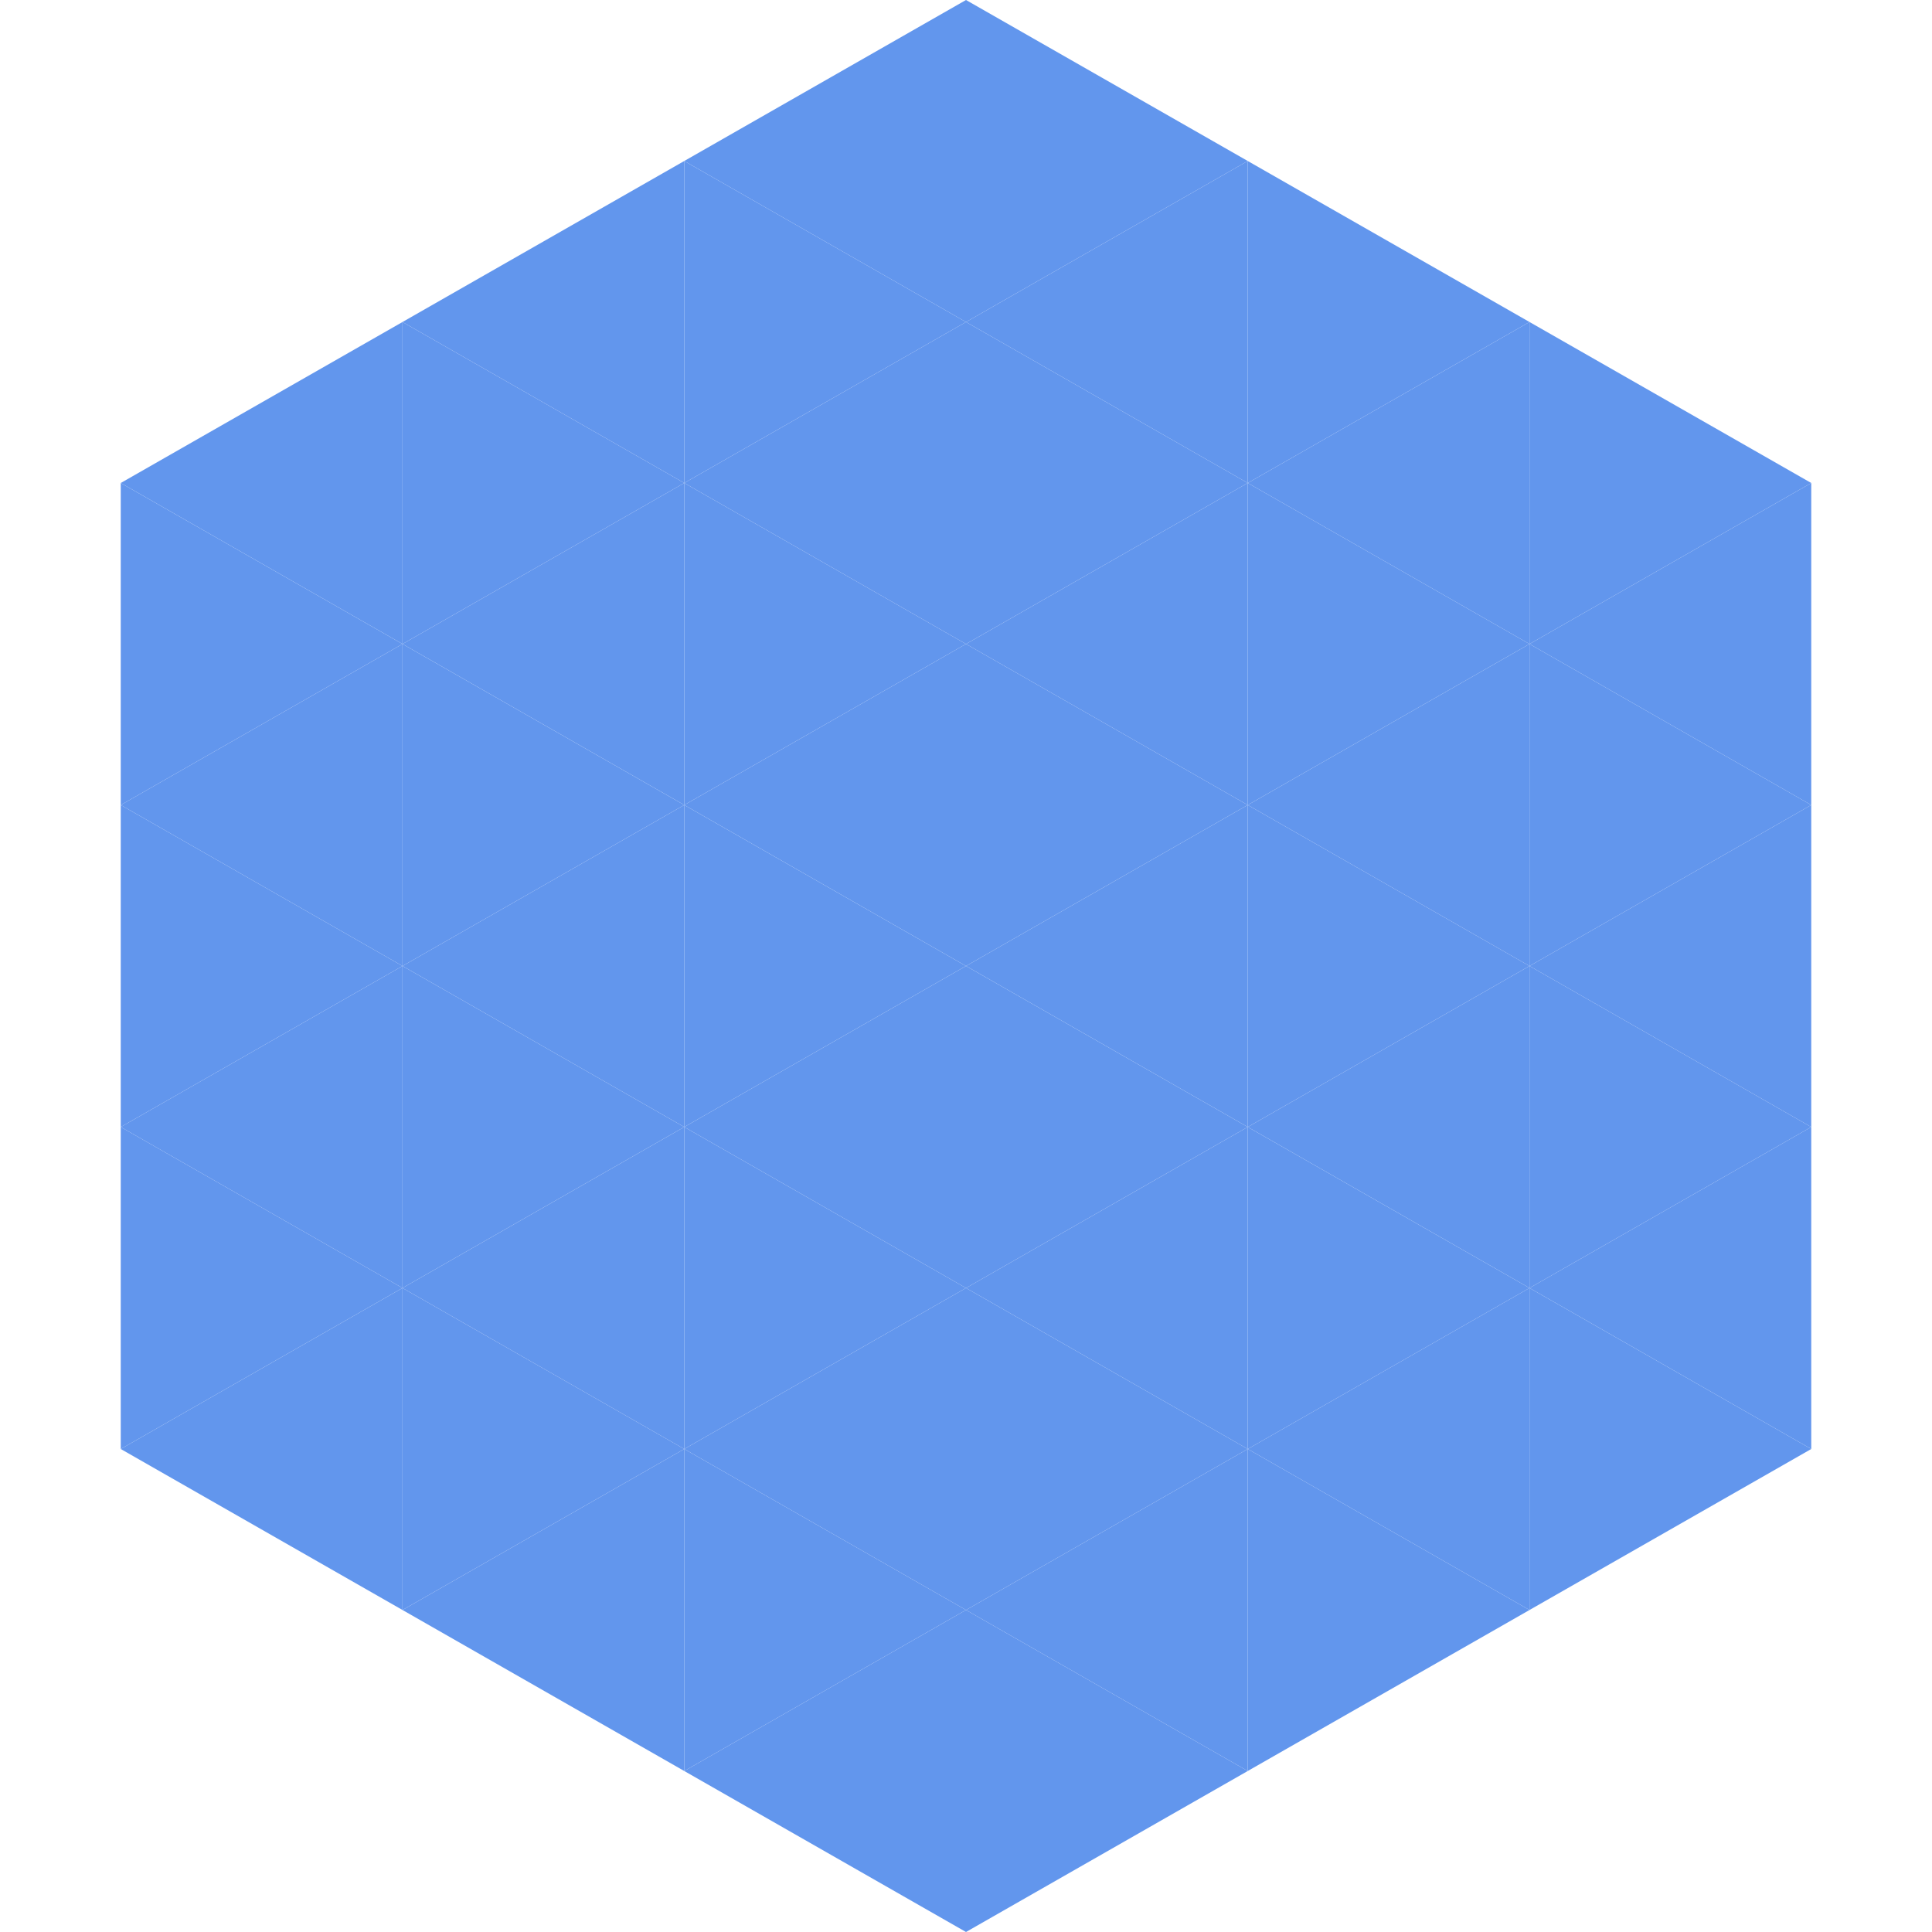
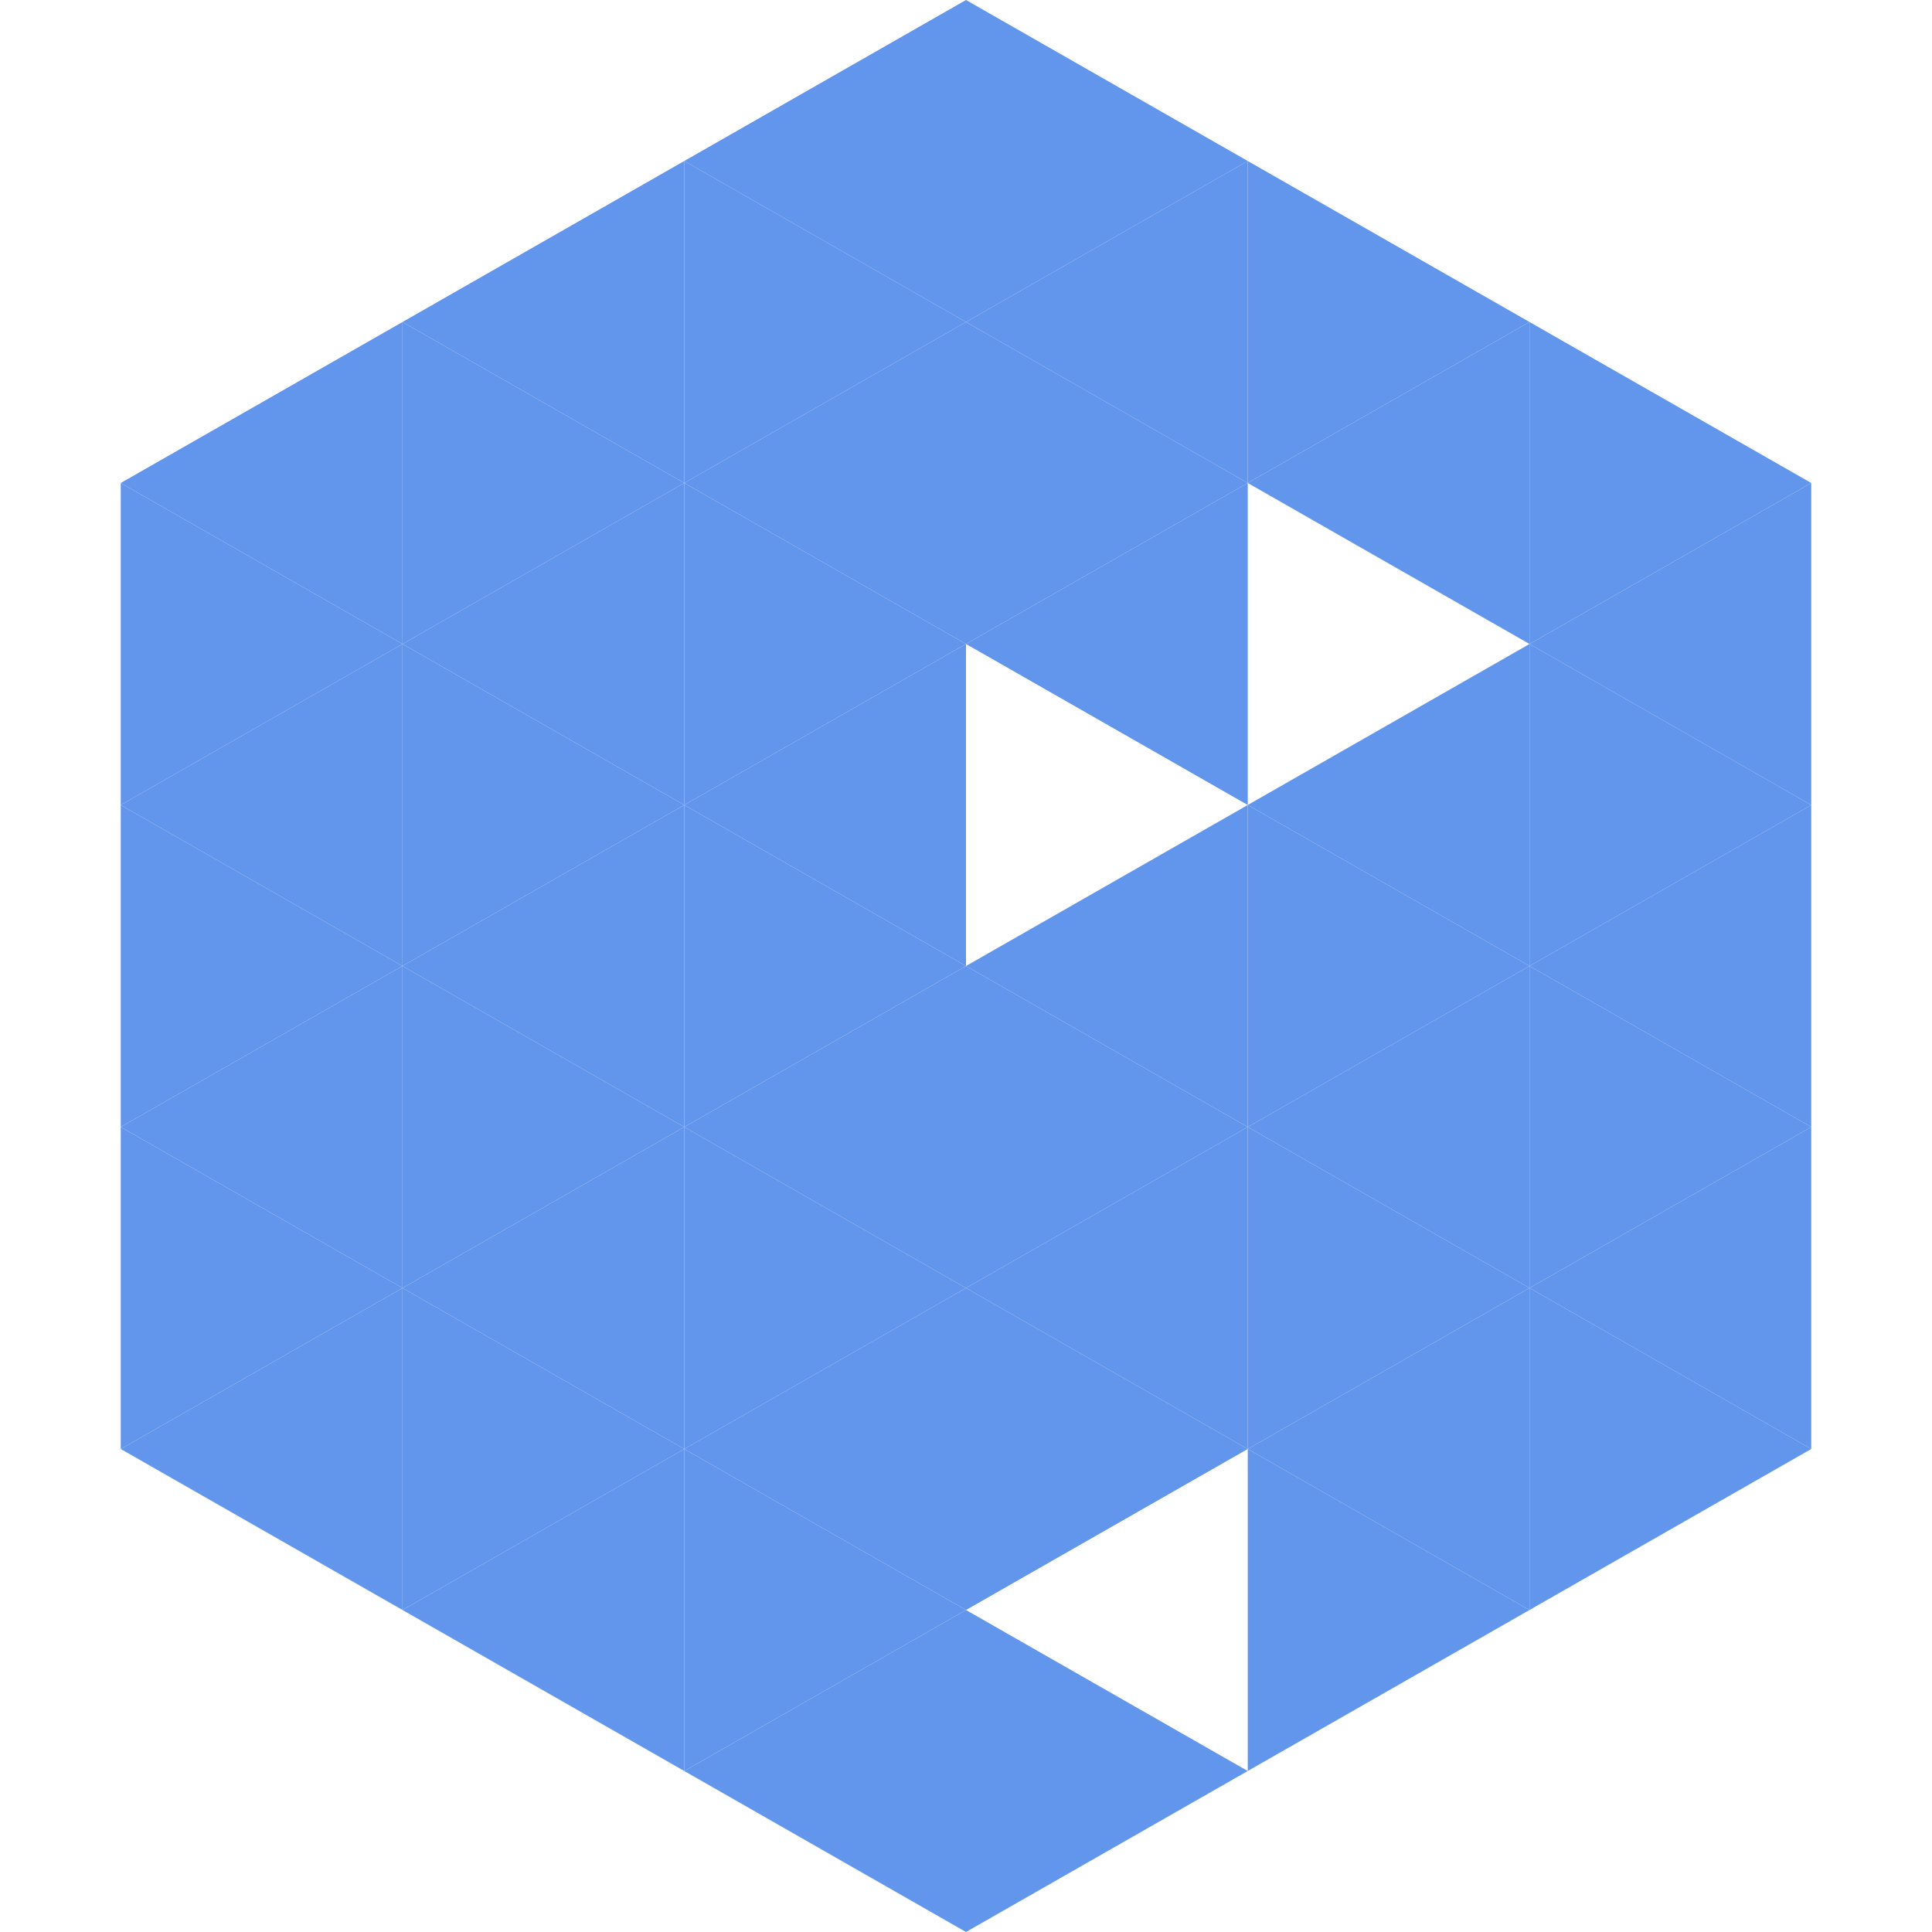
<svg xmlns="http://www.w3.org/2000/svg" width="240" height="240">
  <polygon points="50,40 15,60 50,80" style="fill:rgb(98,150,237)" />
  <polygon points="190,40 225,60 190,80" style="fill:rgb(98,150,237)" />
  <polygon points="15,60 50,80 15,100" style="fill:rgb(98,150,237)" />
  <polygon points="225,60 190,80 225,100" style="fill:rgb(98,150,237)" />
  <polygon points="50,80 15,100 50,120" style="fill:rgb(98,150,237)" />
  <polygon points="190,80 225,100 190,120" style="fill:rgb(98,150,237)" />
  <polygon points="15,100 50,120 15,140" style="fill:rgb(98,150,237)" />
  <polygon points="225,100 190,120 225,140" style="fill:rgb(98,150,237)" />
  <polygon points="50,120 15,140 50,160" style="fill:rgb(98,150,237)" />
  <polygon points="190,120 225,140 190,160" style="fill:rgb(98,150,237)" />
  <polygon points="15,140 50,160 15,180" style="fill:rgb(98,150,237)" />
  <polygon points="225,140 190,160 225,180" style="fill:rgb(98,150,237)" />
  <polygon points="50,160 15,180 50,200" style="fill:rgb(98,150,237)" />
  <polygon points="190,160 225,180 190,200" style="fill:rgb(98,150,237)" />
  <polygon points="15,180 50,200 15,220" style="fill:rgb(255,255,255); fill-opacity:0" />
  <polygon points="225,180 190,200 225,220" style="fill:rgb(255,255,255); fill-opacity:0" />
  <polygon points="50,0 85,20 50,40" style="fill:rgb(255,255,255); fill-opacity:0" />
  <polygon points="190,0 155,20 190,40" style="fill:rgb(255,255,255); fill-opacity:0" />
  <polygon points="85,20 50,40 85,60" style="fill:rgb(98,150,237)" />
  <polygon points="155,20 190,40 155,60" style="fill:rgb(98,150,237)" />
  <polygon points="50,40 85,60 50,80" style="fill:rgb(98,150,237)" />
  <polygon points="190,40 155,60 190,80" style="fill:rgb(98,150,237)" />
  <polygon points="85,60 50,80 85,100" style="fill:rgb(98,150,237)" />
-   <polygon points="155,60 190,80 155,100" style="fill:rgb(98,150,237)" />
  <polygon points="50,80 85,100 50,120" style="fill:rgb(98,150,237)" />
  <polygon points="190,80 155,100 190,120" style="fill:rgb(98,150,237)" />
  <polygon points="85,100 50,120 85,140" style="fill:rgb(98,150,237)" />
  <polygon points="155,100 190,120 155,140" style="fill:rgb(98,150,237)" />
  <polygon points="50,120 85,140 50,160" style="fill:rgb(98,150,237)" />
  <polygon points="190,120 155,140 190,160" style="fill:rgb(98,150,237)" />
  <polygon points="85,140 50,160 85,180" style="fill:rgb(98,150,237)" />
  <polygon points="155,140 190,160 155,180" style="fill:rgb(98,150,237)" />
  <polygon points="50,160 85,180 50,200" style="fill:rgb(98,150,237)" />
  <polygon points="190,160 155,180 190,200" style="fill:rgb(98,150,237)" />
  <polygon points="85,180 50,200 85,220" style="fill:rgb(98,150,237)" />
  <polygon points="155,180 190,200 155,220" style="fill:rgb(98,150,237)" />
  <polygon points="120,0 85,20 120,40" style="fill:rgb(98,150,237)" />
  <polygon points="120,0 155,20 120,40" style="fill:rgb(98,150,237)" />
  <polygon points="85,20 120,40 85,60" style="fill:rgb(98,150,237)" />
  <polygon points="155,20 120,40 155,60" style="fill:rgb(98,150,237)" />
  <polygon points="120,40 85,60 120,80" style="fill:rgb(98,150,237)" />
  <polygon points="120,40 155,60 120,80" style="fill:rgb(98,150,237)" />
  <polygon points="85,60 120,80 85,100" style="fill:rgb(98,150,237)" />
  <polygon points="155,60 120,80 155,100" style="fill:rgb(98,150,237)" />
  <polygon points="120,80 85,100 120,120" style="fill:rgb(98,150,237)" />
-   <polygon points="120,80 155,100 120,120" style="fill:rgb(98,150,237)" />
  <polygon points="85,100 120,120 85,140" style="fill:rgb(98,150,237)" />
  <polygon points="155,100 120,120 155,140" style="fill:rgb(98,150,237)" />
  <polygon points="120,120 85,140 120,160" style="fill:rgb(98,150,237)" />
  <polygon points="120,120 155,140 120,160" style="fill:rgb(98,150,237)" />
  <polygon points="85,140 120,160 85,180" style="fill:rgb(98,150,237)" />
  <polygon points="155,140 120,160 155,180" style="fill:rgb(98,150,237)" />
  <polygon points="120,160 85,180 120,200" style="fill:rgb(98,150,237)" />
  <polygon points="120,160 155,180 120,200" style="fill:rgb(98,150,237)" />
  <polygon points="85,180 120,200 85,220" style="fill:rgb(98,150,237)" />
-   <polygon points="155,180 120,200 155,220" style="fill:rgb(98,150,237)" />
  <polygon points="120,200 85,220 120,240" style="fill:rgb(98,150,237)" />
  <polygon points="120,200 155,220 120,240" style="fill:rgb(98,150,237)" />
  <polygon points="85,220 120,240 85,260" style="fill:rgb(255,255,255); fill-opacity:0" />
  <polygon points="155,220 120,240 155,260" style="fill:rgb(255,255,255); fill-opacity:0" />
</svg>